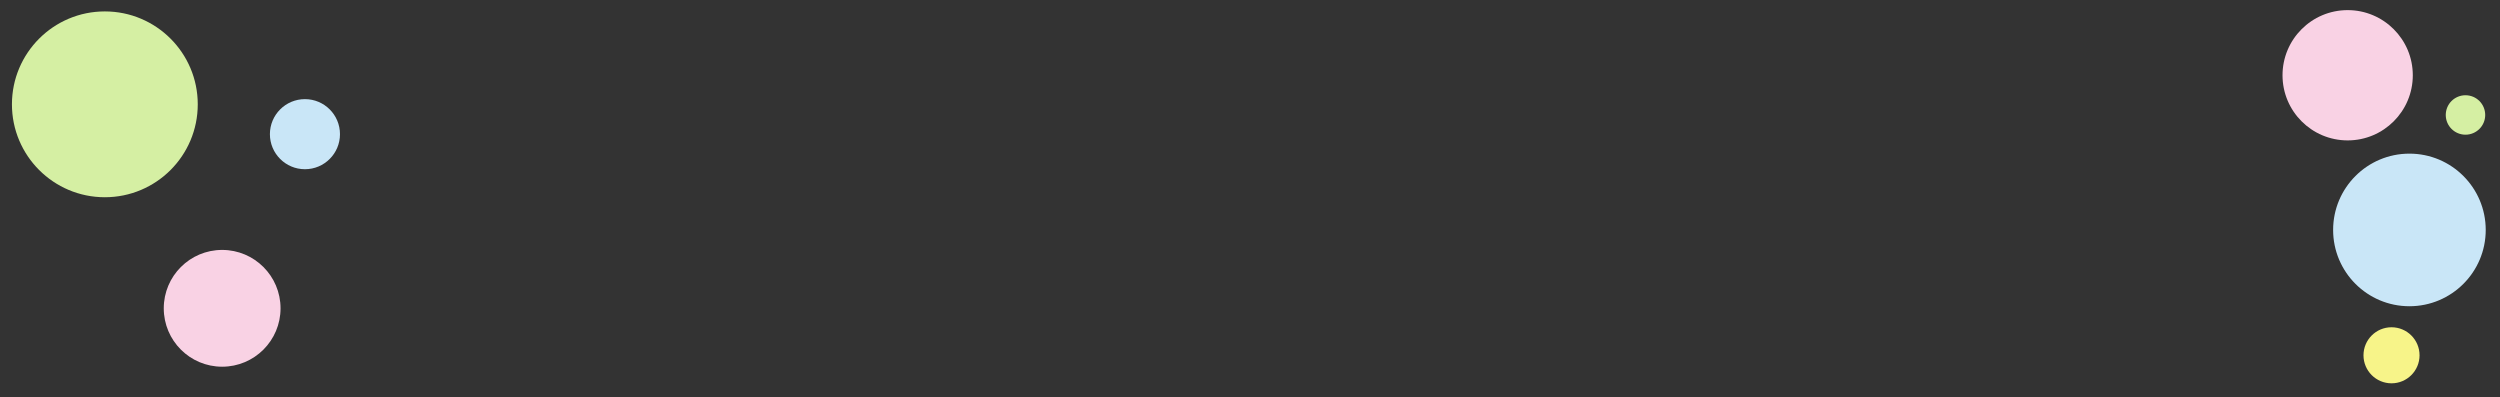
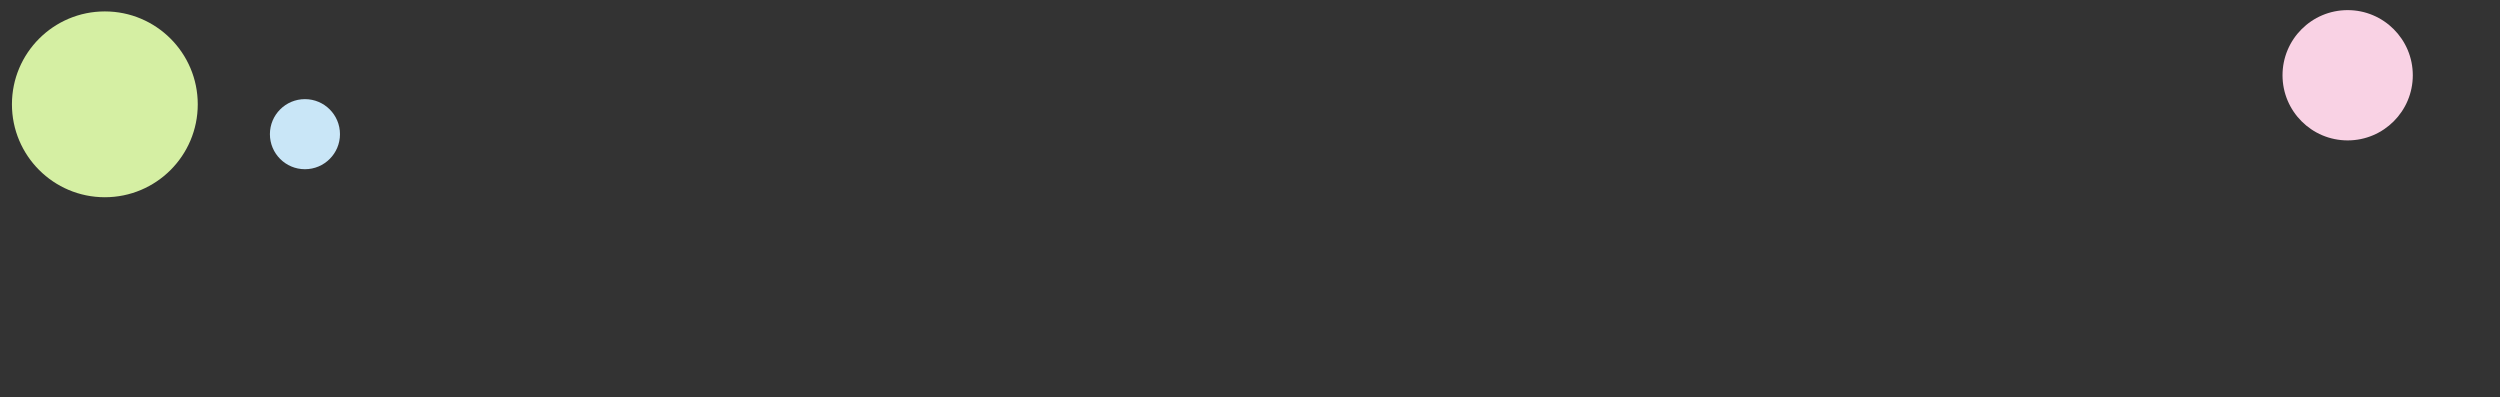
<svg xmlns="http://www.w3.org/2000/svg" version="1.1" id="レイヤー_1" x="0px" y="0px" viewBox="0 0 963.3 153" style="enable-background:new 0 0 963.3 153;" xml:space="preserve">
  <rect x="0" y="0" width="963.3" height="153" fill="#333333" stroke="none" />
  <style type="text/css">
	.st0{fill:#D5EFA3;}
	.st1{fill:#F9D2E4;}
	.st2{fill:#C9E6F7;}
	.st3{fill:#F7F489;}
</style>
  <circle class="st0" cx="40.4" cy="40.2" r="35.8" />
-   <circle class="st1" cx="85.6" cy="118.8" r="22.5" />
  <circle class="st2" cx="117.5" cy="51.7" r="13.5" />
-   <circle class="st3" cx="921.5" cy="136.9" r="10.8" />
-   <circle class="st0" cx="950" cy="44.3" r="7.6" />
  <circle class="st1" cx="904.6" cy="29" r="25.1" />
-   <circle class="st2" cx="928.4" cy="88.6" r="29.4" />
</svg>